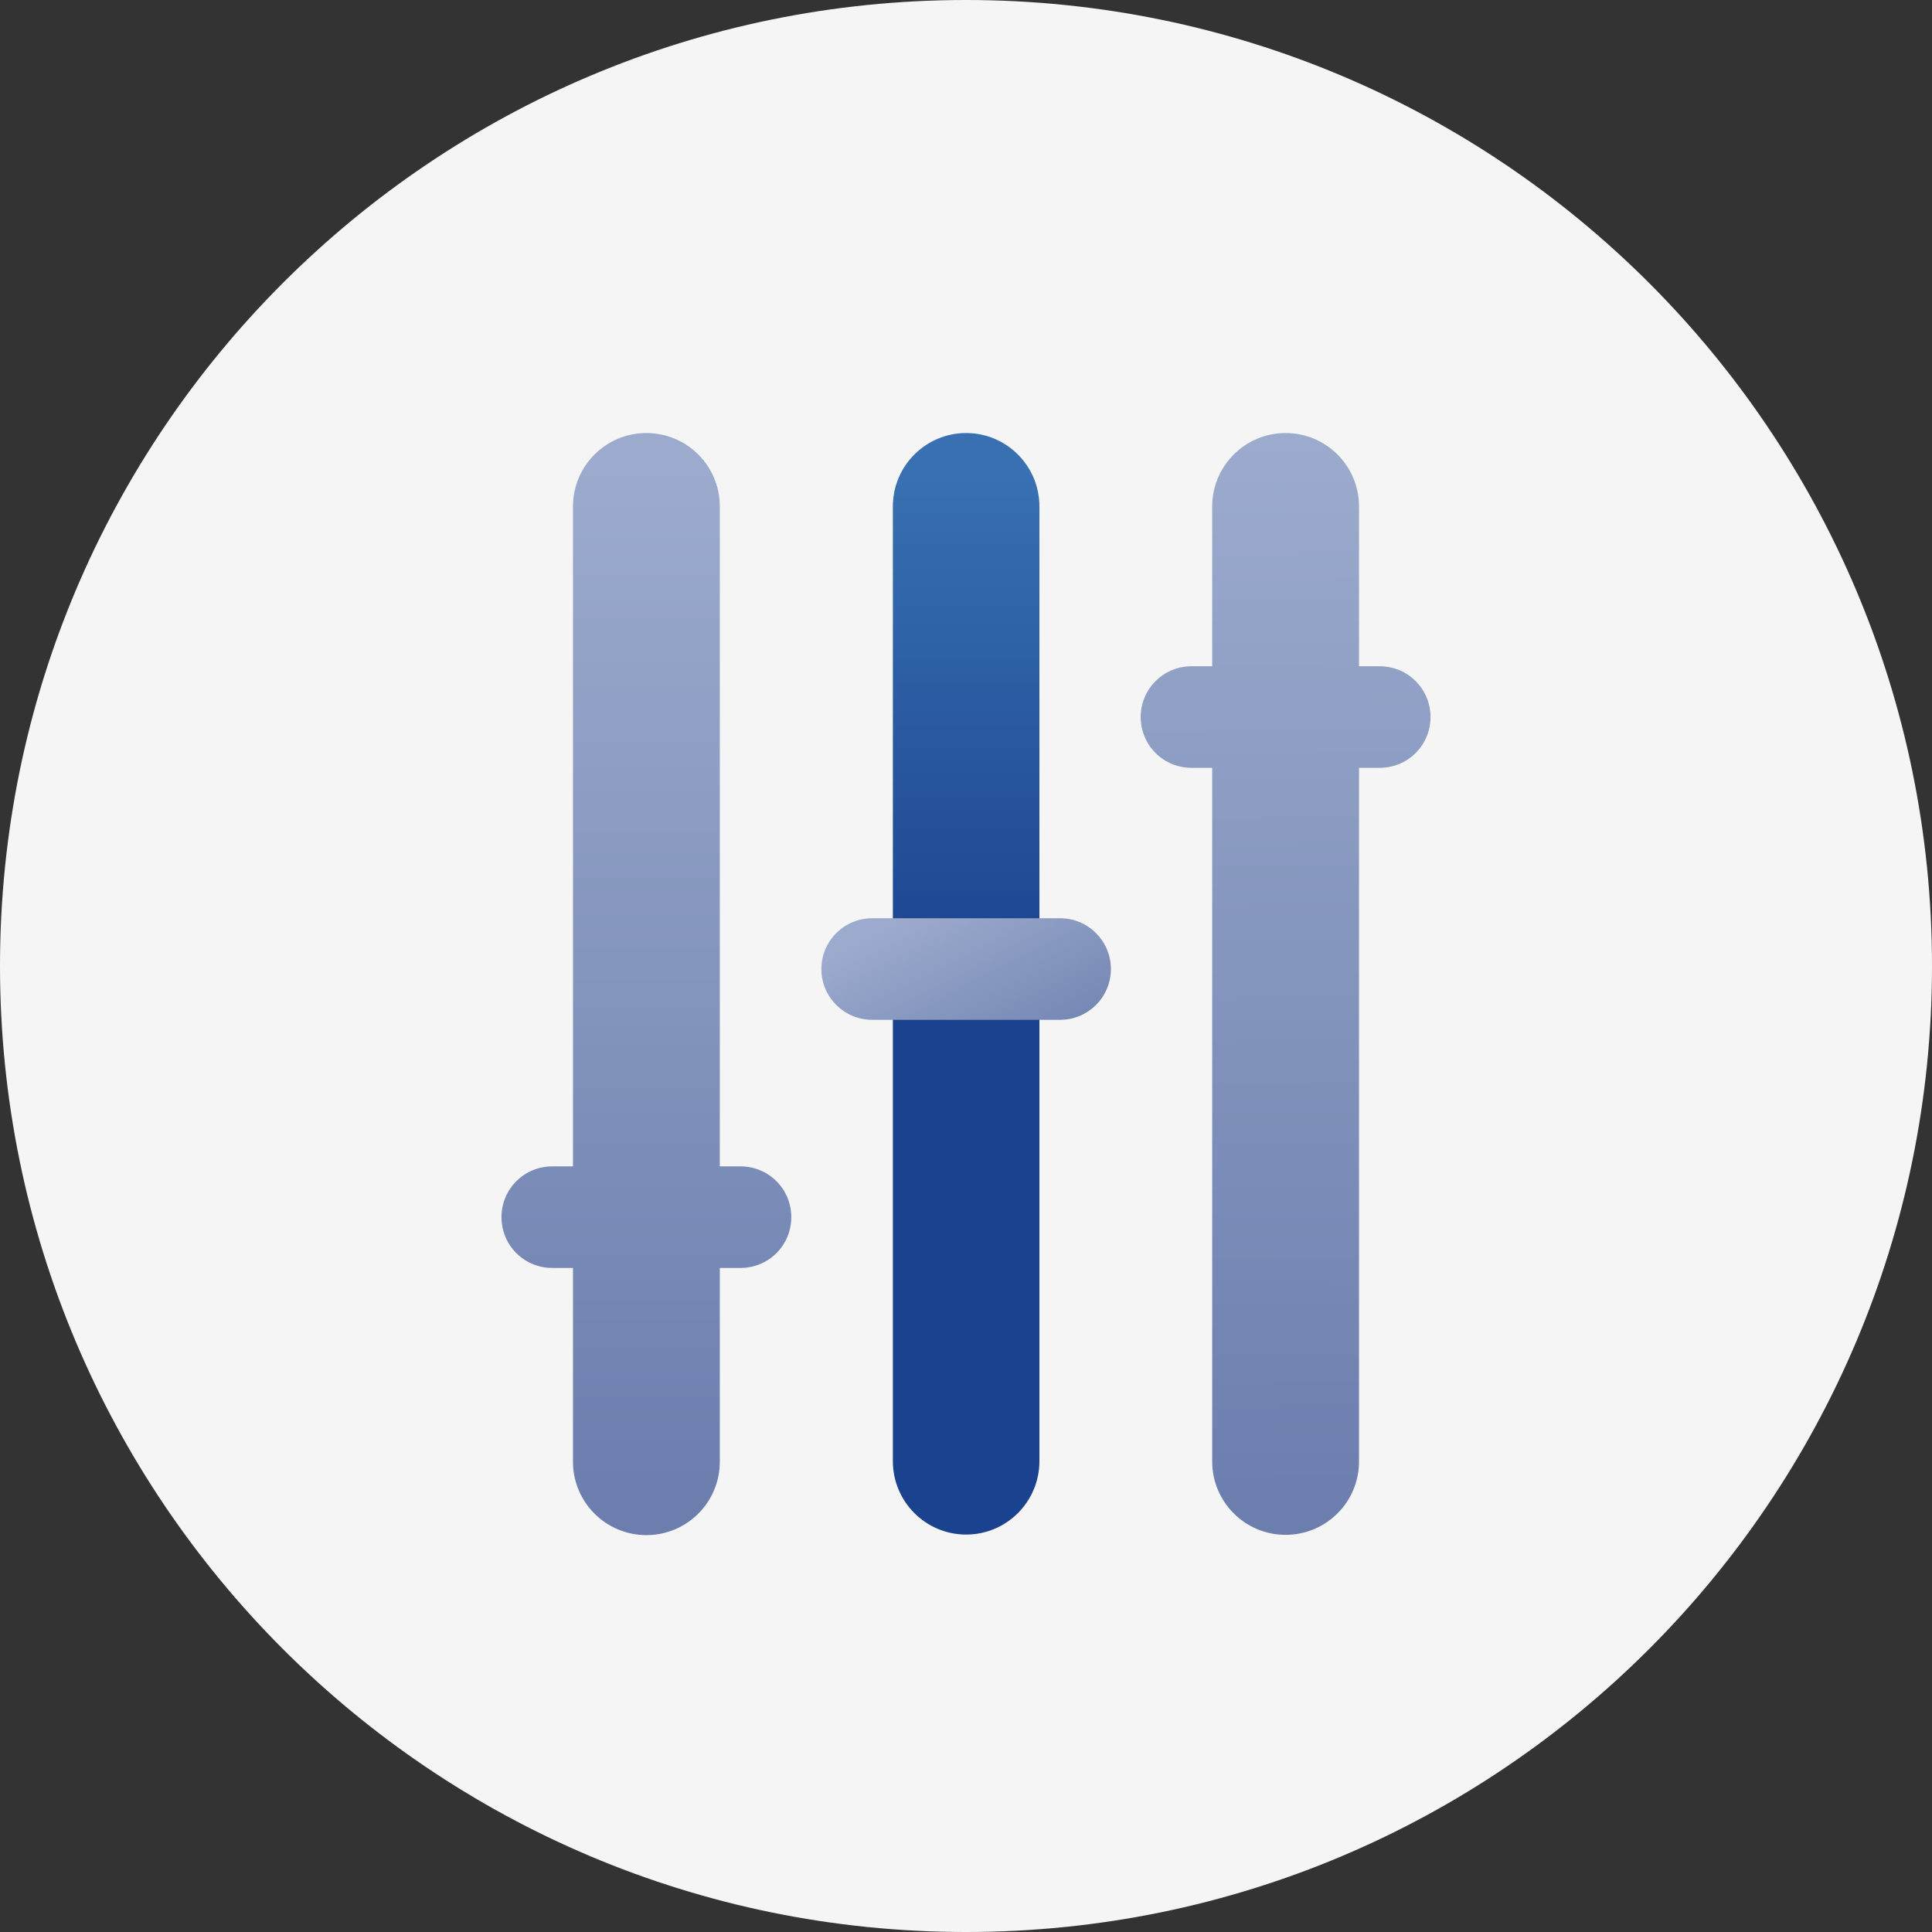
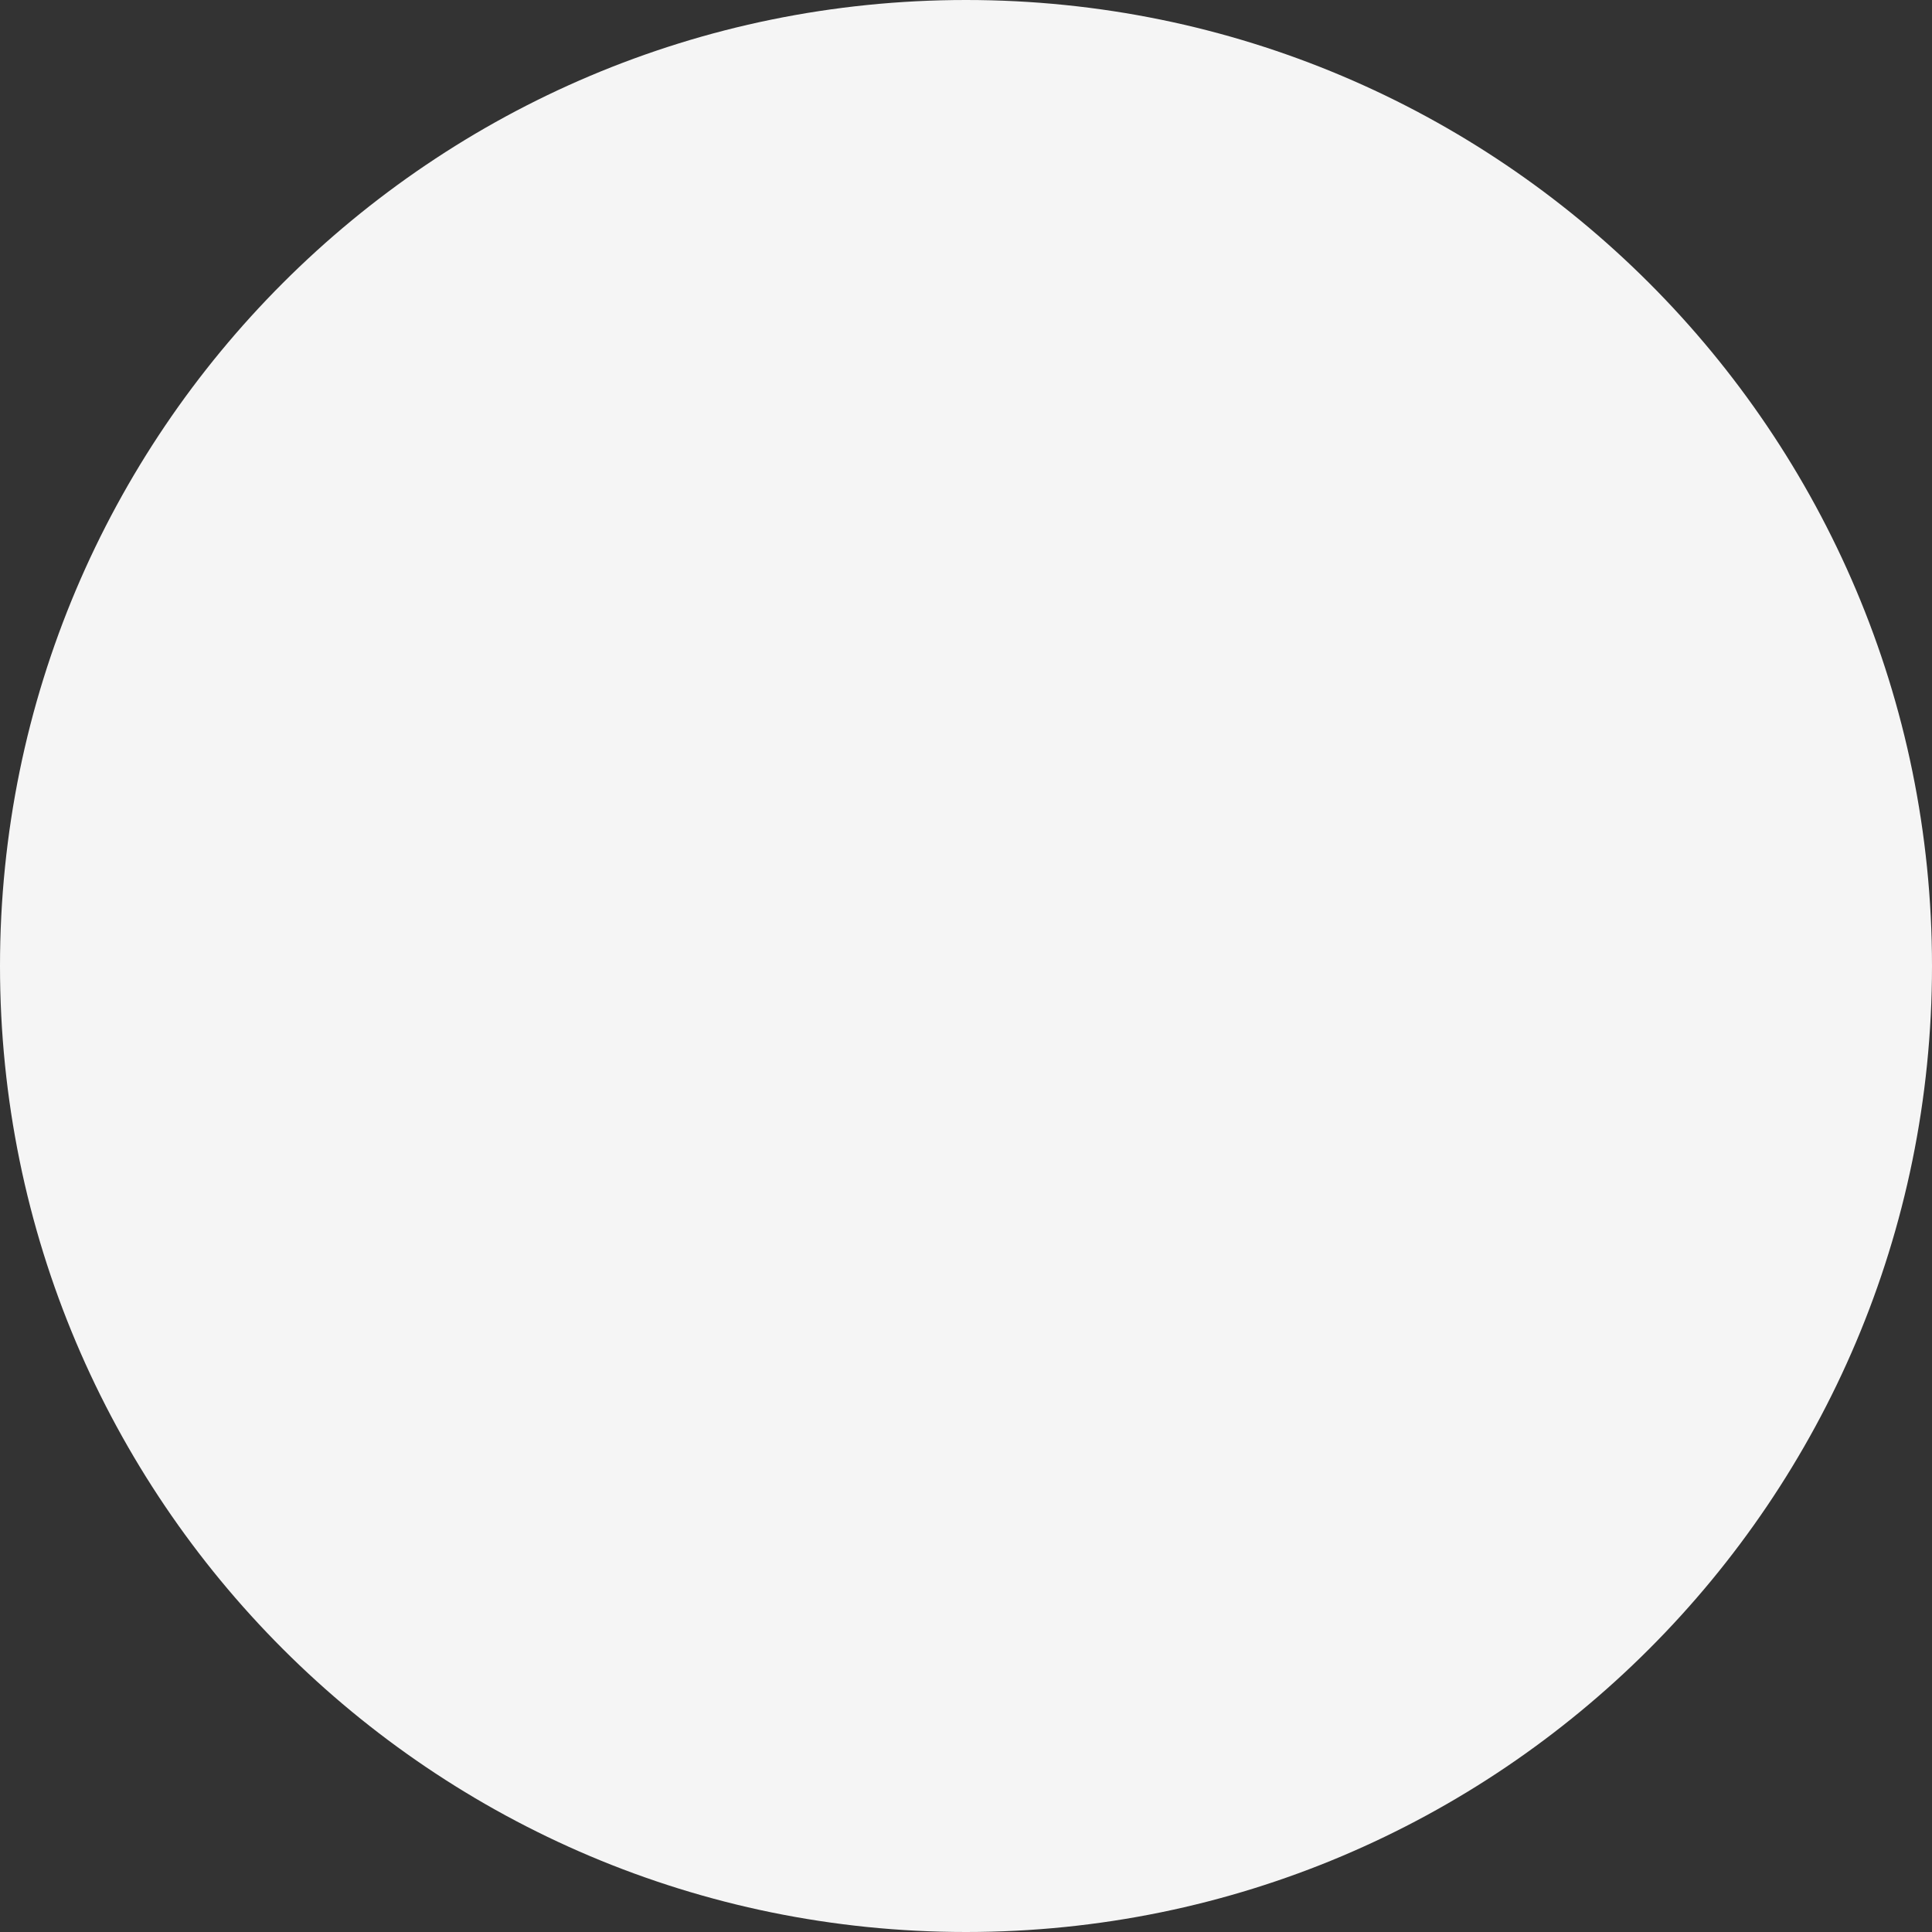
<svg xmlns="http://www.w3.org/2000/svg" width="70" height="70" viewBox="0 0 70 70" fill="none">
  <rect x="0" y="0" width="70" height="70" fill="#333333" stroke="none" />
-   <path d="M35 70C54.33 70 70 54.33 70 35C70 15.67 54.33 0 35 0C15.67 0 0 15.67 0 35C0 54.33 15.67 70 35 70Z" fill="#F5F5F5" />
-   <path d="M26.83 42.26H26.08V18.35C26.08 16.88 24.89 15.69 23.42 15.69C21.95 15.69 20.76 16.88 20.76 18.35V42.26H20.01C18.99 42.26 18.17 43.08 18.17 44.1C18.17 45.12 18.99 45.94 20.01 45.94H20.76V52.96C20.76 54.43 21.95 55.62 23.42 55.62C24.89 55.62 26.08 54.43 26.08 52.96V45.94H26.83C27.85 45.94 28.67 45.12 28.67 44.1C28.67 43.08 27.85 42.26 26.83 42.26Z" fill="url(#paint0_linear_3763_11281)" />
-   <path d="M37.66 18.35C37.66 16.881 36.471 15.69 35.005 15.69C33.539 15.69 32.35 16.881 32.35 18.35V52.94C32.35 54.409 33.539 55.6 35.005 55.6C36.471 55.6 37.66 54.409 37.66 52.94V18.35Z" fill="url(#paint1_linear_3763_11281)" />
-   <path d="M38.41 33.27H31.6C30.584 33.27 29.76 34.094 29.76 35.11C29.76 36.126 30.584 36.95 31.6 36.95H38.41C39.426 36.95 40.25 36.126 40.25 35.11C40.25 34.094 39.426 33.27 38.41 33.27Z" fill="url(#paint2_linear_3763_11281)" />
-   <path d="M49.99 24.14H49.24V18.35C49.24 16.88 48.05 15.69 46.58 15.69C45.11 15.69 43.92 16.88 43.92 18.35V24.14H43.17C42.15 24.14 41.33 24.96 41.33 25.98C41.33 27 42.15 27.82 43.17 27.82H43.92V52.95C43.92 54.42 45.11 55.61 46.58 55.61C48.05 55.61 49.24 54.42 49.24 52.95V27.82H49.99C51.01 27.82 51.83 27 51.83 25.98C51.83 24.96 51.01 24.14 49.99 24.14Z" fill="url(#paint3_linear_3763_11281)" />
+   <path d="M35 70C54.33 70 70 54.33 70 35C70 15.67 54.33 0 35 0C15.67 0 0 15.67 0 35C0 54.33 15.67 70 35 70" fill="#F5F5F5" />
  <defs>
    <linearGradient id="paint0_linear_3763_11281" x1="23.43" y1="54.43" x2="23.43" y2="16.65" gradientUnits="userSpaceOnUse">
      <stop stop-color="#6B7EAE" />
      <stop offset="1" stop-color="#9CABCD" />
    </linearGradient>
    <linearGradient id="paint1_linear_3763_11281" x1="35" y1="17.37" x2="35" y2="55.36" gradientUnits="userSpaceOnUse">
      <stop stop-color="#3870B1" />
      <stop offset="0.48" stop-color="#1B428F" />
      <stop offset="1" stop-color="#1B428F" />
    </linearGradient>
    <linearGradient id="paint2_linear_3763_11281" x1="37.39" y1="39.7" x2="33.76" y2="32.71" gradientUnits="userSpaceOnUse">
      <stop stop-color="#6B7EAE" />
      <stop offset="1" stop-color="#9CABCD" />
    </linearGradient>
    <linearGradient id="paint3_linear_3763_11281" x1="46.85" y1="54.79" x2="46.49" y2="15.74" gradientUnits="userSpaceOnUse">
      <stop stop-color="#6B7EAE" />
      <stop offset="1" stop-color="#9CABCD" />
    </linearGradient>
  </defs>
</svg>